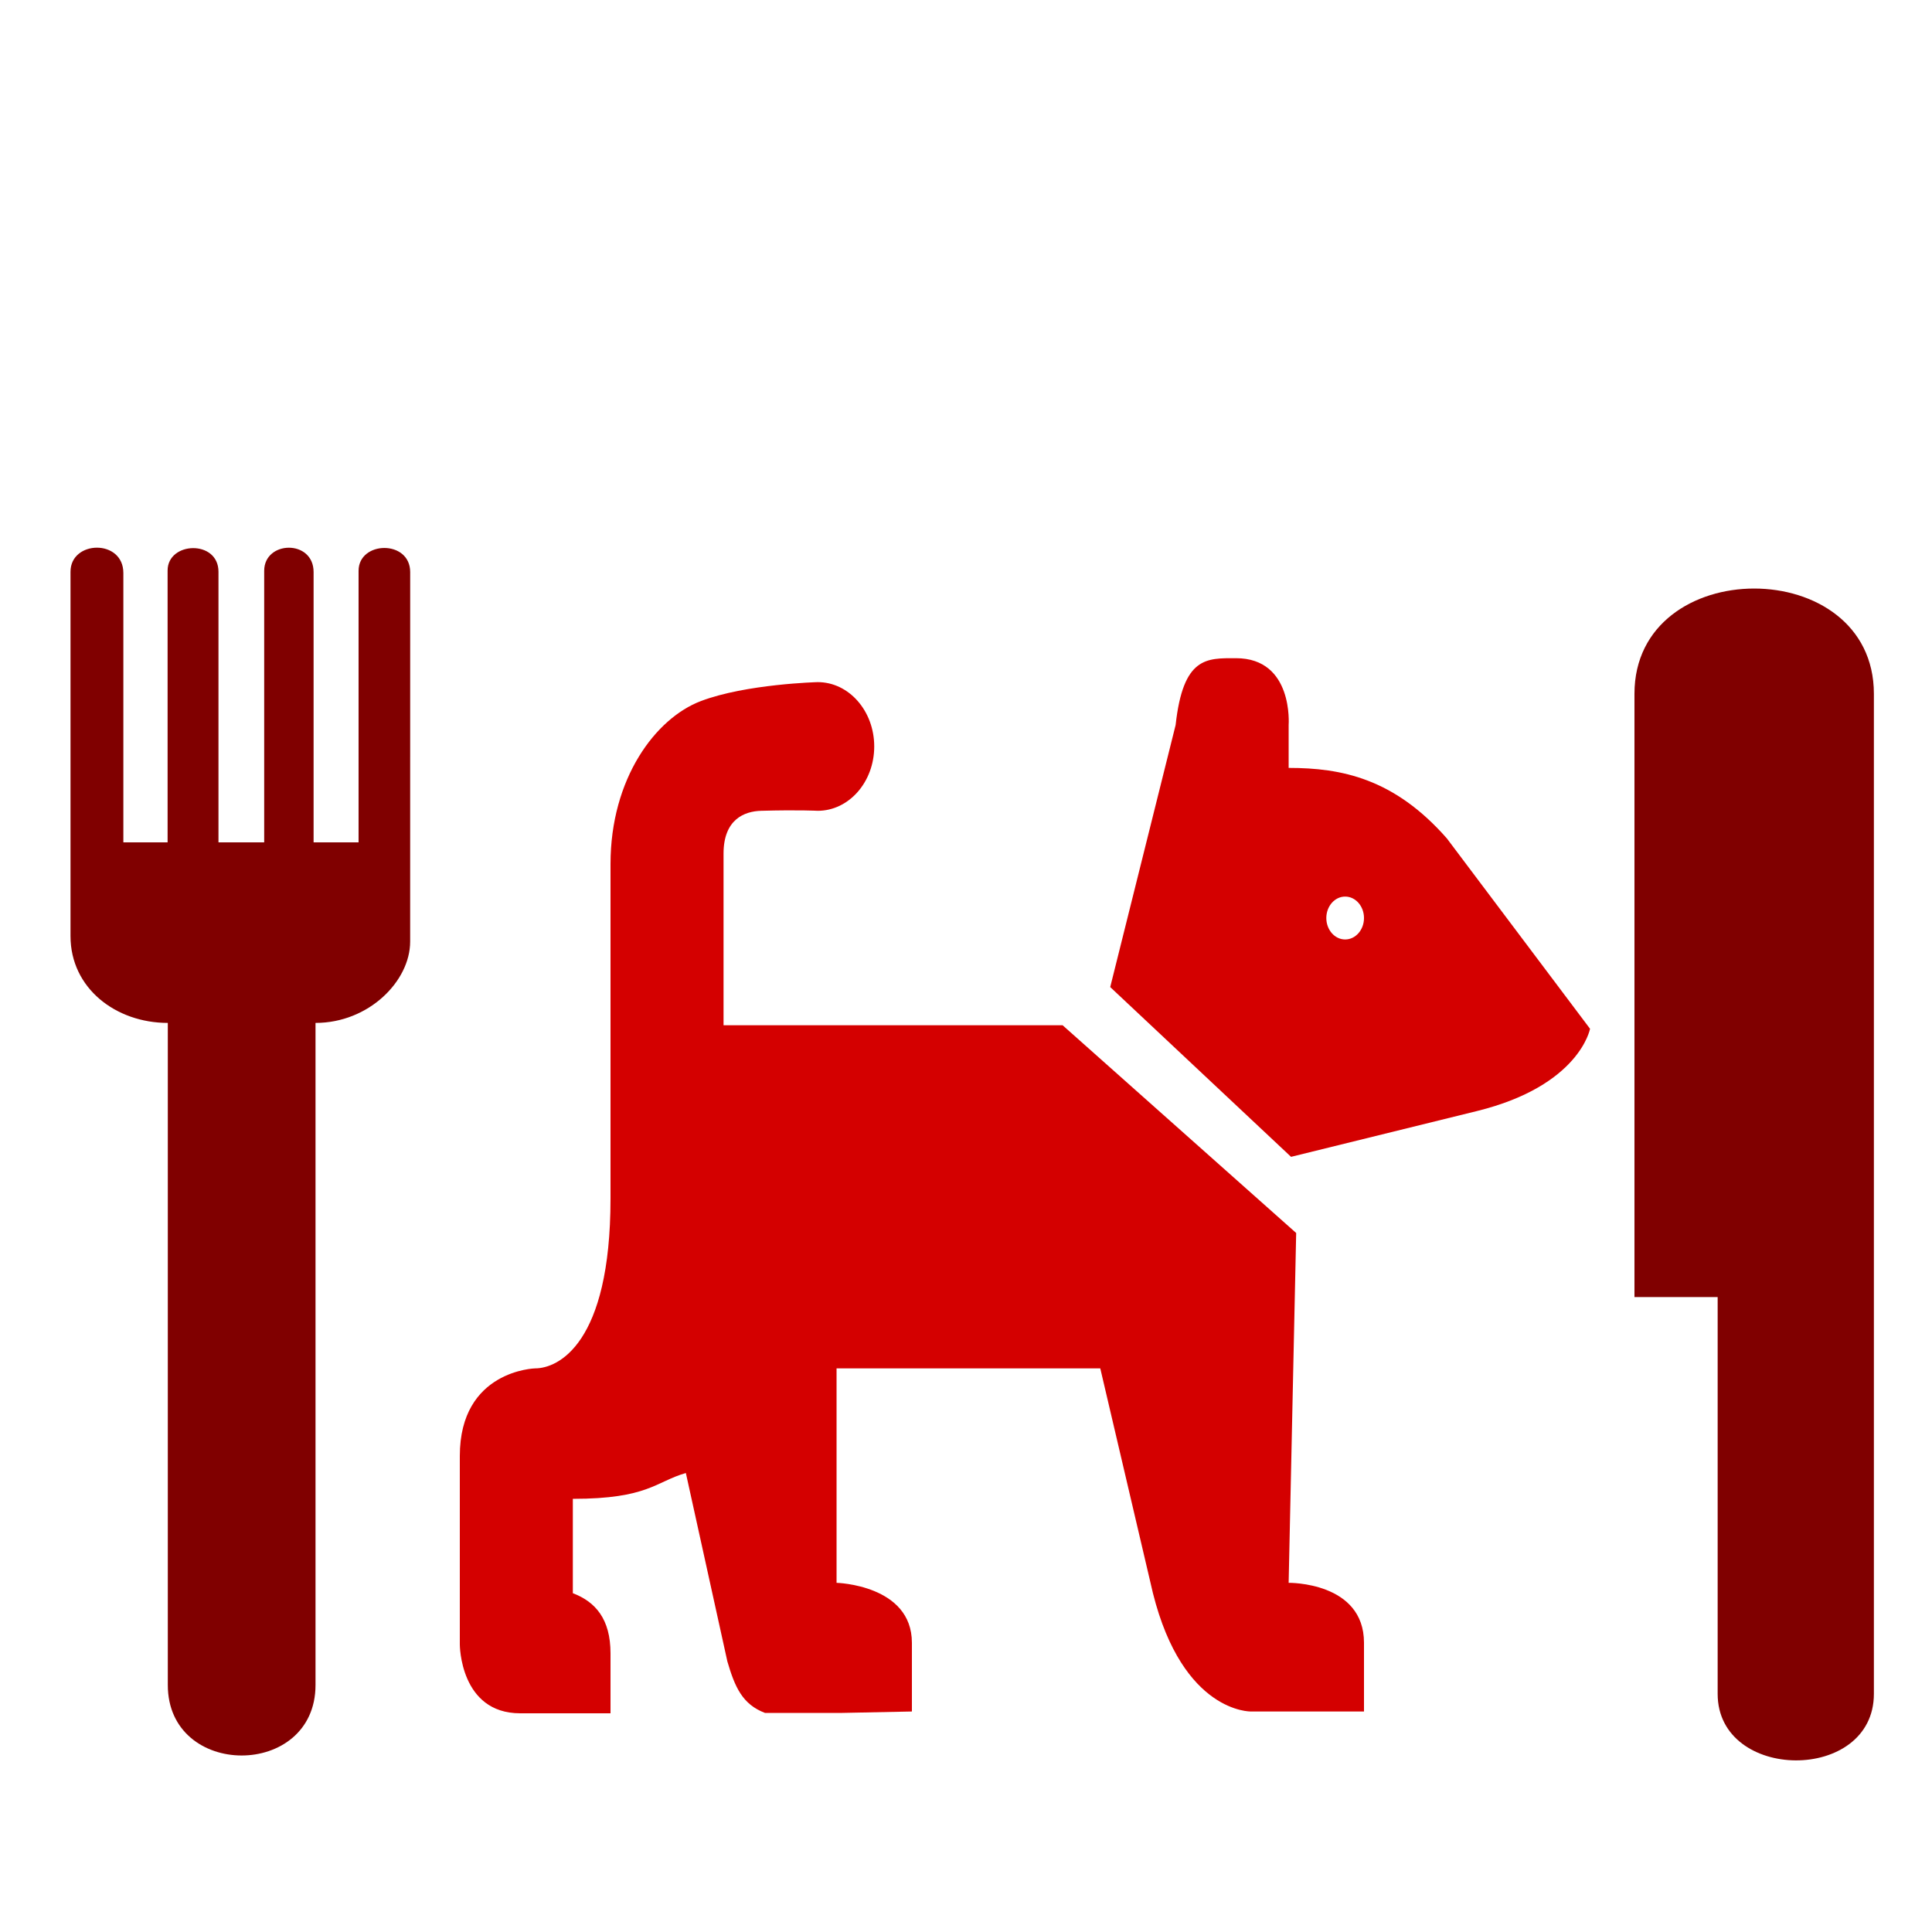
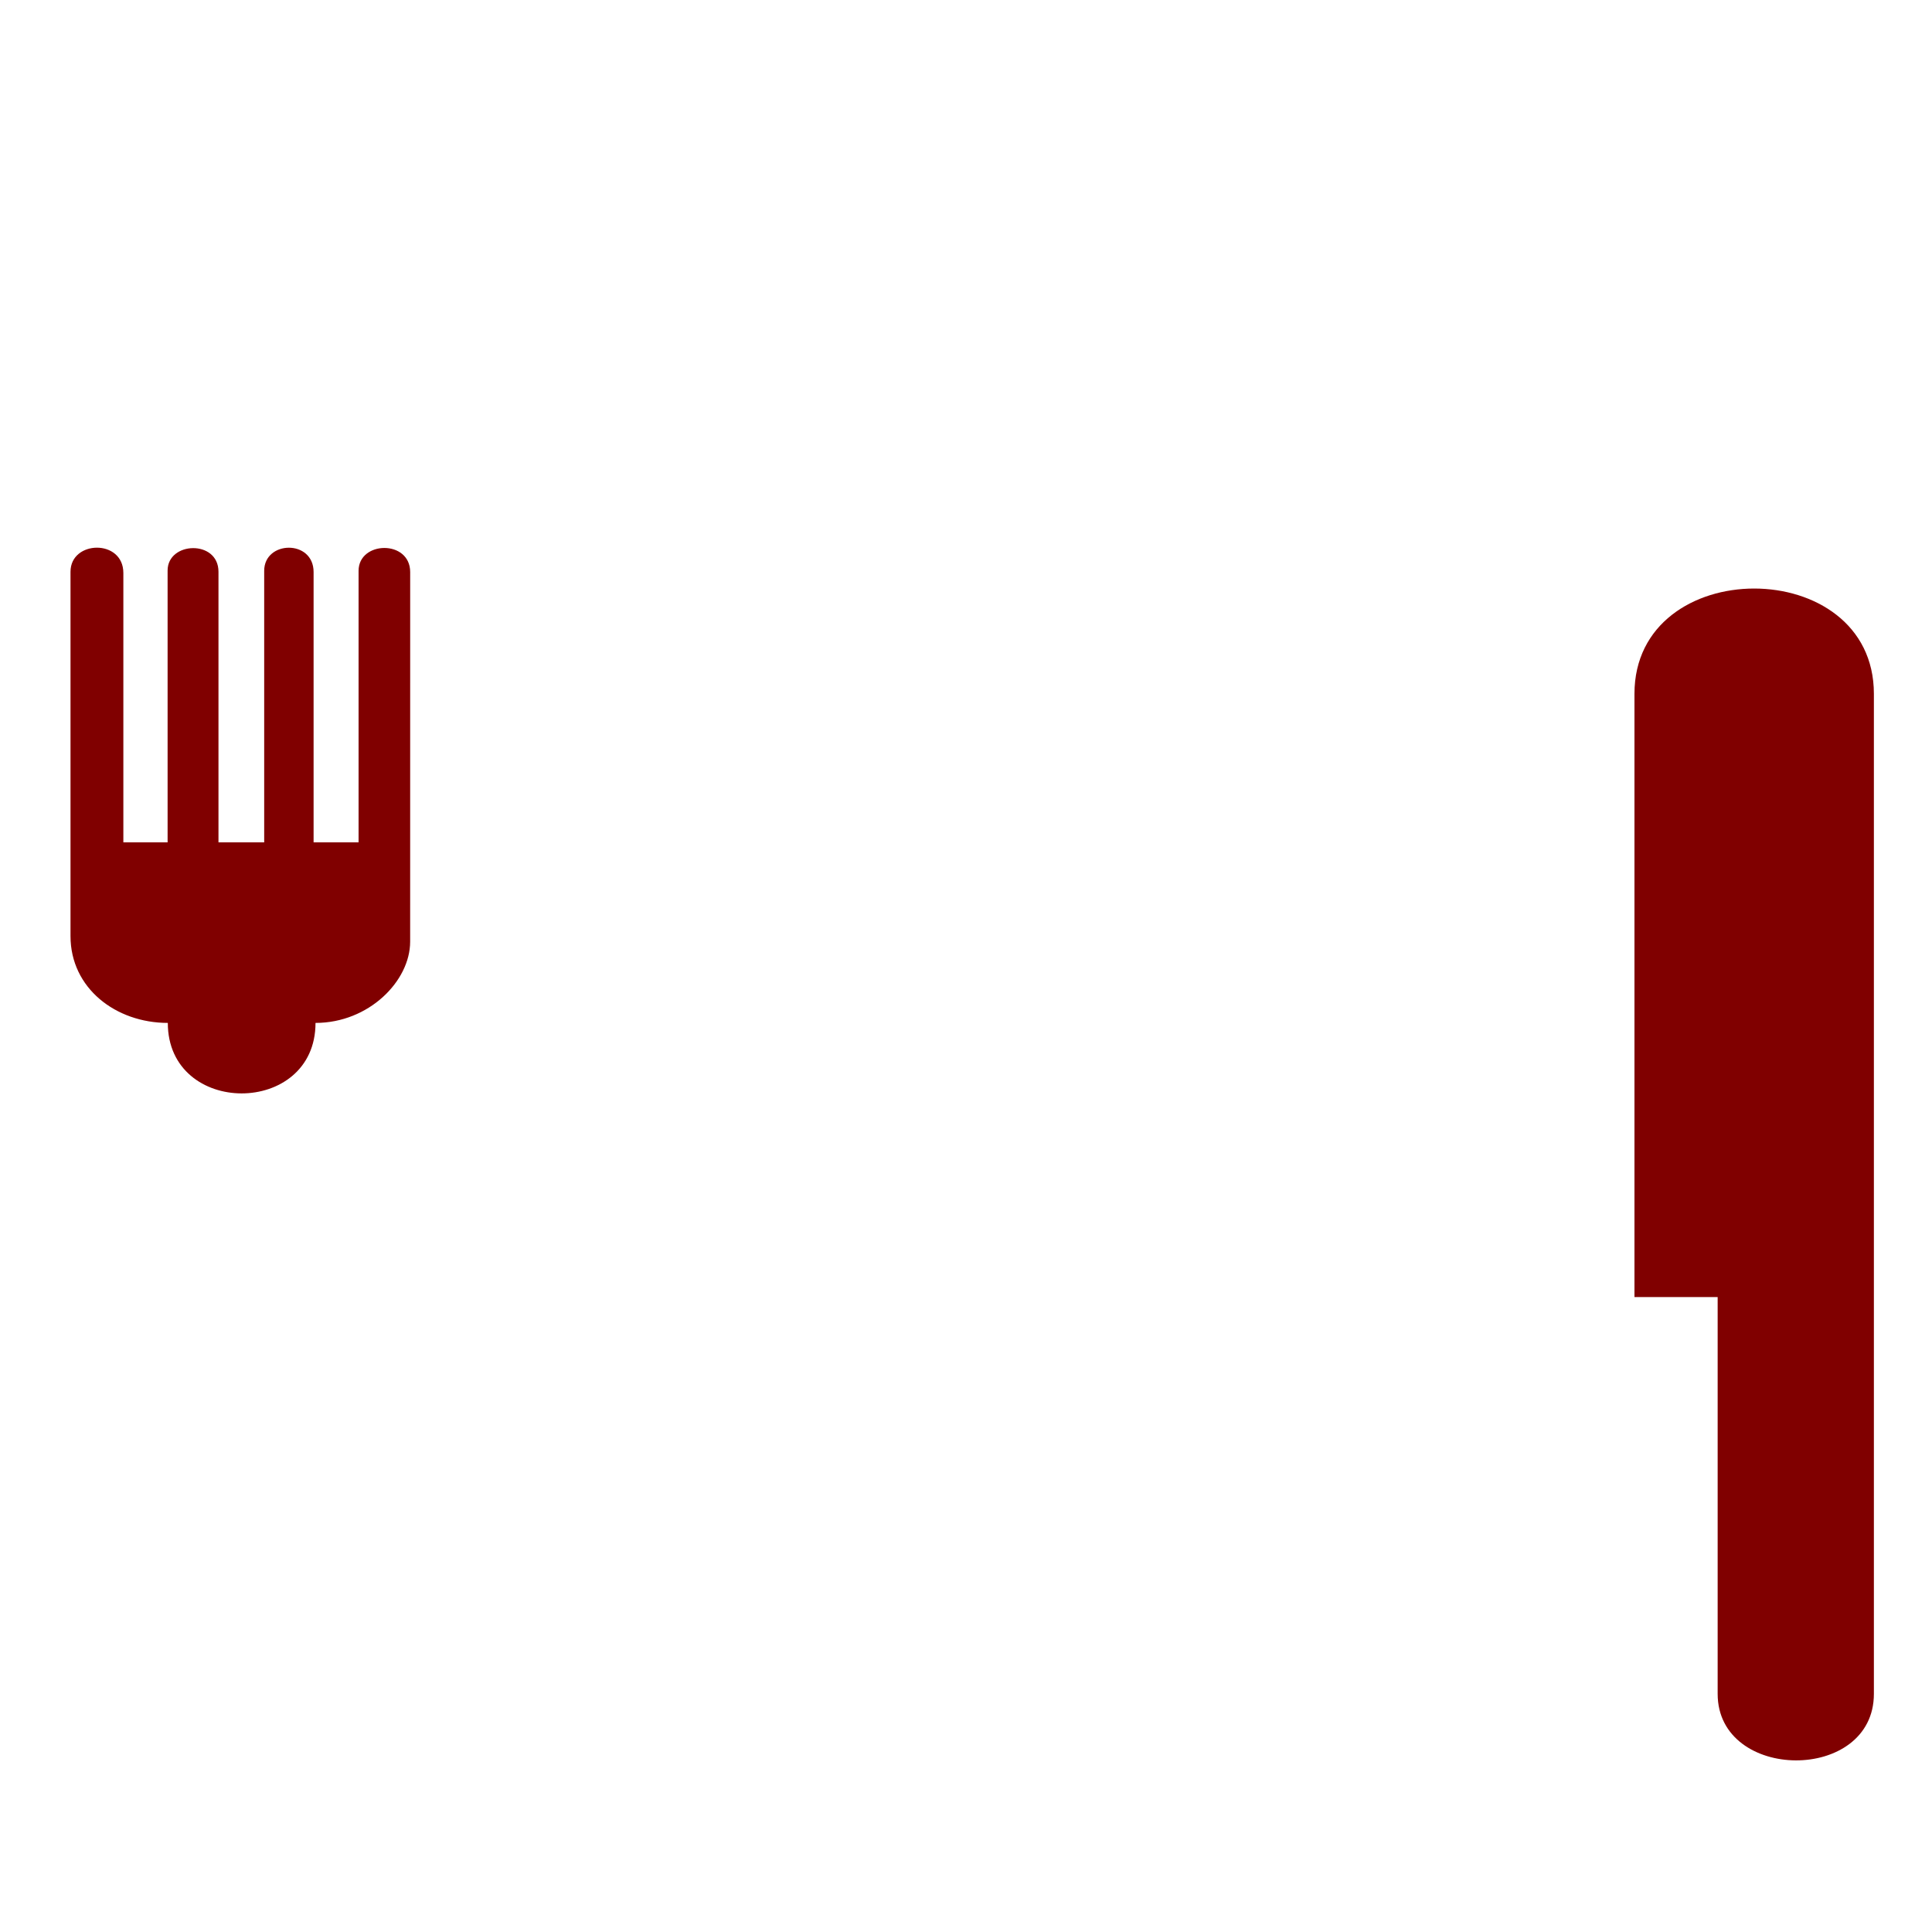
<svg xmlns="http://www.w3.org/2000/svg" xmlns:ns1="http://www.inkscape.org/namespaces/inkscape" xmlns:ns2="http://sodipodi.sourceforge.net/DTD/sodipodi-0.dtd" version="1.1" id="svg2" ns1:version="1.0.2 (e86c870879, 2021-01-15)" ns2:docname="dog-food.svg" x="0px" y="0px" width="15px" height="15px" viewBox="0 0 15 15" style="enable-background:new 0 0 15 15;" xml:space="preserve">
  <defs id="defs11" />
  <ns2:namedview pagecolor="#ffffff" bordercolor="#666666" borderopacity="1" objecttolerance="10" gridtolerance="10" guidetolerance="10" ns1:pageopacity="0" ns1:pageshadow="2" ns1:window-width="1438" ns1:window-height="779" id="namedview9" showgrid="false" ns1:zoom="31.466666" ns1:cx="4.7900863" ns1:cy="8.3977542" ns1:window-x="0" ns1:window-y="0" ns1:window-maximized="0" ns1:current-layer="svg2" ns1:document-rotation="0" />
  <g id="g3" transform="matrix(0.585,0,0,0.666,3.57,4.297)" style="fill:#552200">
-     <path style="fill:#d40000" d="M 10.301,1.221 C 9.914,1.221 9.6,1.2 9.5,2 L 8.632,5.055 11.032,7.034 13.5,6.5 C 14.863,6.205 15,5.541 15,5.541 l -1.9,-2.219 C 12.4,2.622 11.7,2.5 11,2.5 V 2 C 11,2 11.067,1.221 10.301,1.221 Z M 4.75,1.5 c 0,0 -0.951,0.021 -1.551,0.221 C 2.599,1.921 2,2.621 2,3.621 V 7.521 C 2,9.221 1.3,9.5 1,9.5 1,9.5 0,9.521 0,10.521 v 2.199 c 0,0 7.8125e-4,0.801 0.801,0.801 H 1 1.5 2 v -0.5 -0.199 c 0,-0.4 -0.2,-0.601 -0.5,-0.701 v -1.1 c 1,0 1.1,-0.201 1.5,-0.301 l 0.551,2.197 c 0.1,0.3 0.2,0.5 0.5,0.6 h 1 L 6,13.5 V 12.699 C 6,12.023 5,12 5,12 V 9.5 h 3.5 l 0.699,2.621 C 9.599,13.521 10.5,13.5 10.5,13.5 H 11 12 V 12.699 C 12,11.987 11,12 11,12 L 11.1,7.922 8,5.5 H 3.5 v -2 C 3.5,3.1 3.776,3.005 4,3 4.494,2.988 4.75,3 4.75,3 5.164,3 5.5,2.664 5.5,2.25 5.5,1.836 5.164,1.5 4.75,1.5 Z m 7,2.5 C 11.888,4 12,4.112 12,4.25 12,4.388 11.888,4.5 11.75,4.5 11.612,4.5 11.5,4.388 11.5,4.25 11.5,4.112 11.612,4 11.75,4 Z" id="path5" ns2:nodetypes="ccccscccccccsscscsccccscccccccscccccccsccccsccscsssss" />
-   </g>
+     </g>
  <g ns1:groupmode="layer" id="layer1" ns1:label="gaffel" style="display:inline" />
  <g id="g2358-17" ns1:export-ydpi="37.990559" ns1:export-xdpi="37.990559" transform="matrix(0.048,0,0,0.027,1.58,0.975)" style="fill:#800000">
-     <path id="path2360-8" style="fill:#800000;stroke-width:0.592" d="m 33.425,234.679 c 0,11.283 -6.664,23.354 -15.307,23.354 v 190.388 c 0,27.024 -23.891,27.024 -23.891,0 V 258.033 c -8.415,0 -15.739,-9.989 -15.739,-24.957 V 128.305 c 0,-9.121 8.549,-9.473 8.549,0.352 v 77.453 h 7.156 V 127.95 c 0,-8.382 8.229,-8.921 8.229,0.352 v 77.806 h 7.394 v -78.071 c 0,-8.749 7.991,-9.101 7.991,0.356 v 77.718 h 7.275 v -78.071 c 0,-8.657 8.348,-9.009 8.348,0.356 l -0.005,106.286 z" />
+     <path id="path2360-8" style="fill:#800000;stroke-width:0.592" d="m 33.425,234.679 c 0,11.283 -6.664,23.354 -15.307,23.354 c 0,27.024 -23.891,27.024 -23.891,0 V 258.033 c -8.415,0 -15.739,-9.989 -15.739,-24.957 V 128.305 c 0,-9.121 8.549,-9.473 8.549,0.352 v 77.453 h 7.156 V 127.95 c 0,-8.382 8.229,-8.921 8.229,0.352 v 77.806 h 7.394 v -78.071 c 0,-8.749 7.991,-9.101 7.991,0.356 v 77.718 h 7.275 v -78.071 c 0,-8.657 8.348,-9.009 8.348,0.356 l -0.005,106.286 z" />
    <path id="path2362-57" style="fill:#800000;stroke-width:0.6" d="m 270.184,163.407 v 287.555 c 0,25.702 -25.271,25.323 -25.271,0 V 336.872 h -13.456 v -173.465 c 0,-40.375 38.727,-40.375 38.727,0.003 z" />
  </g>
</svg>